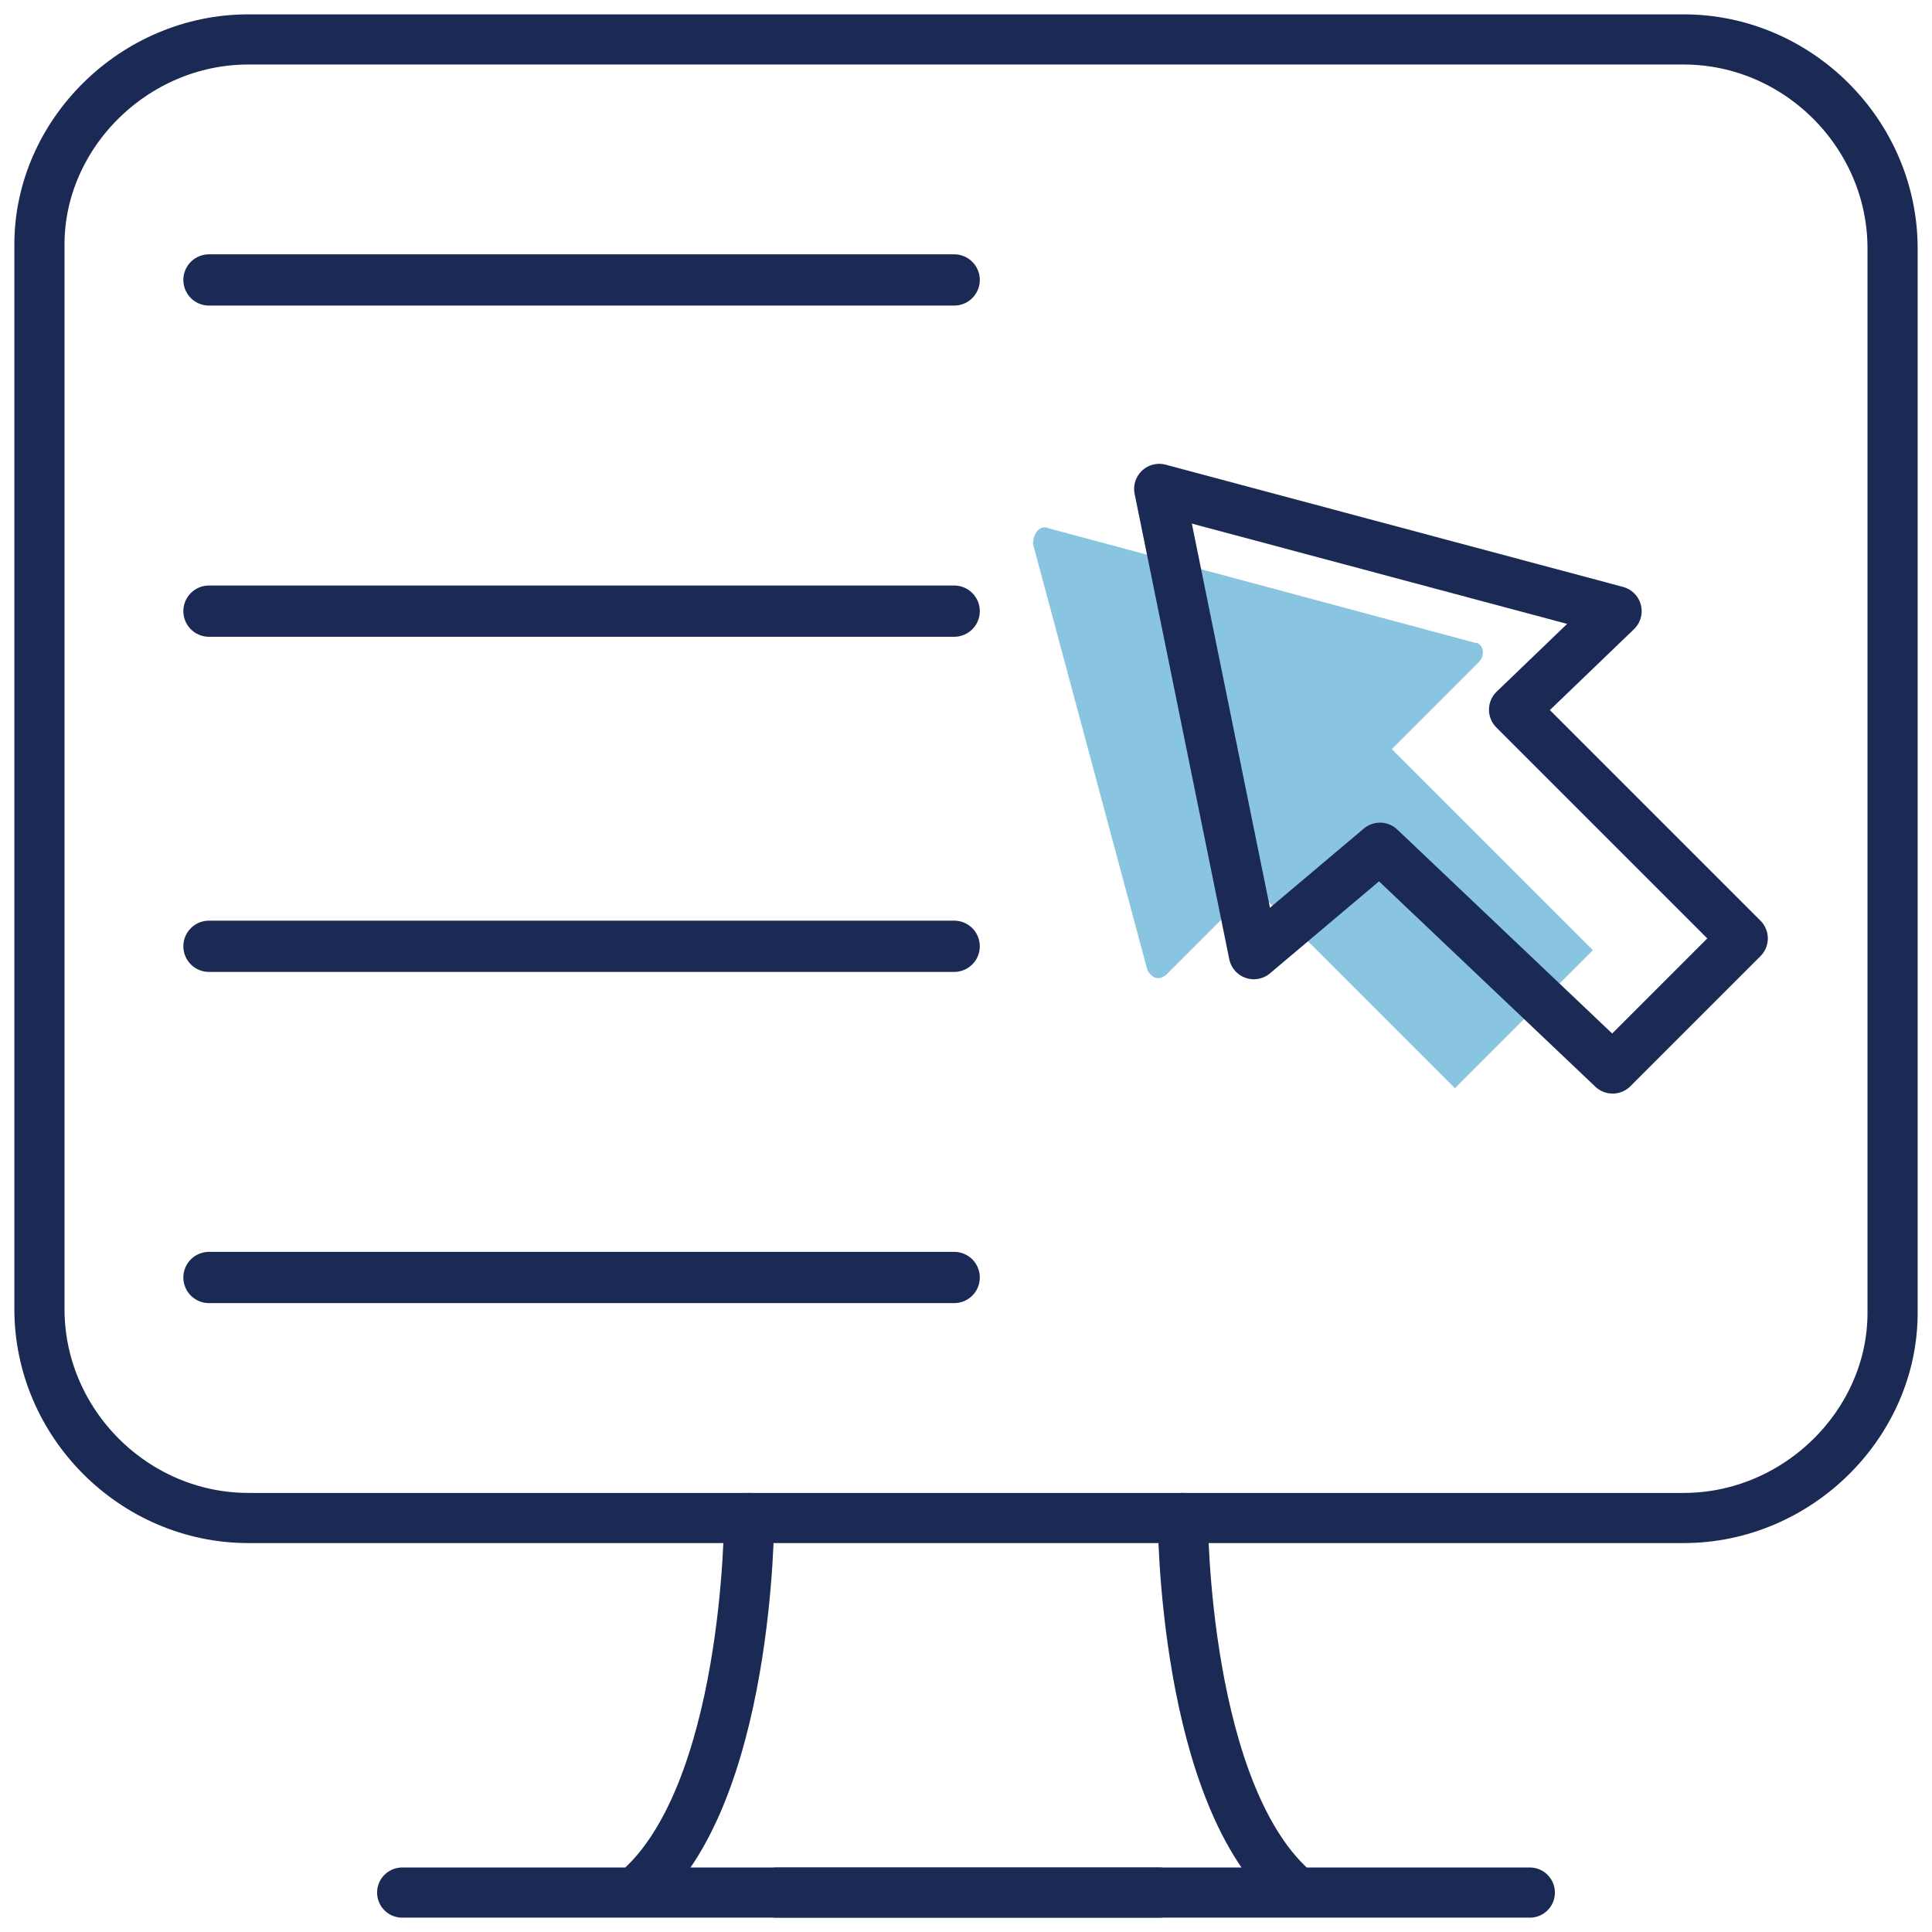
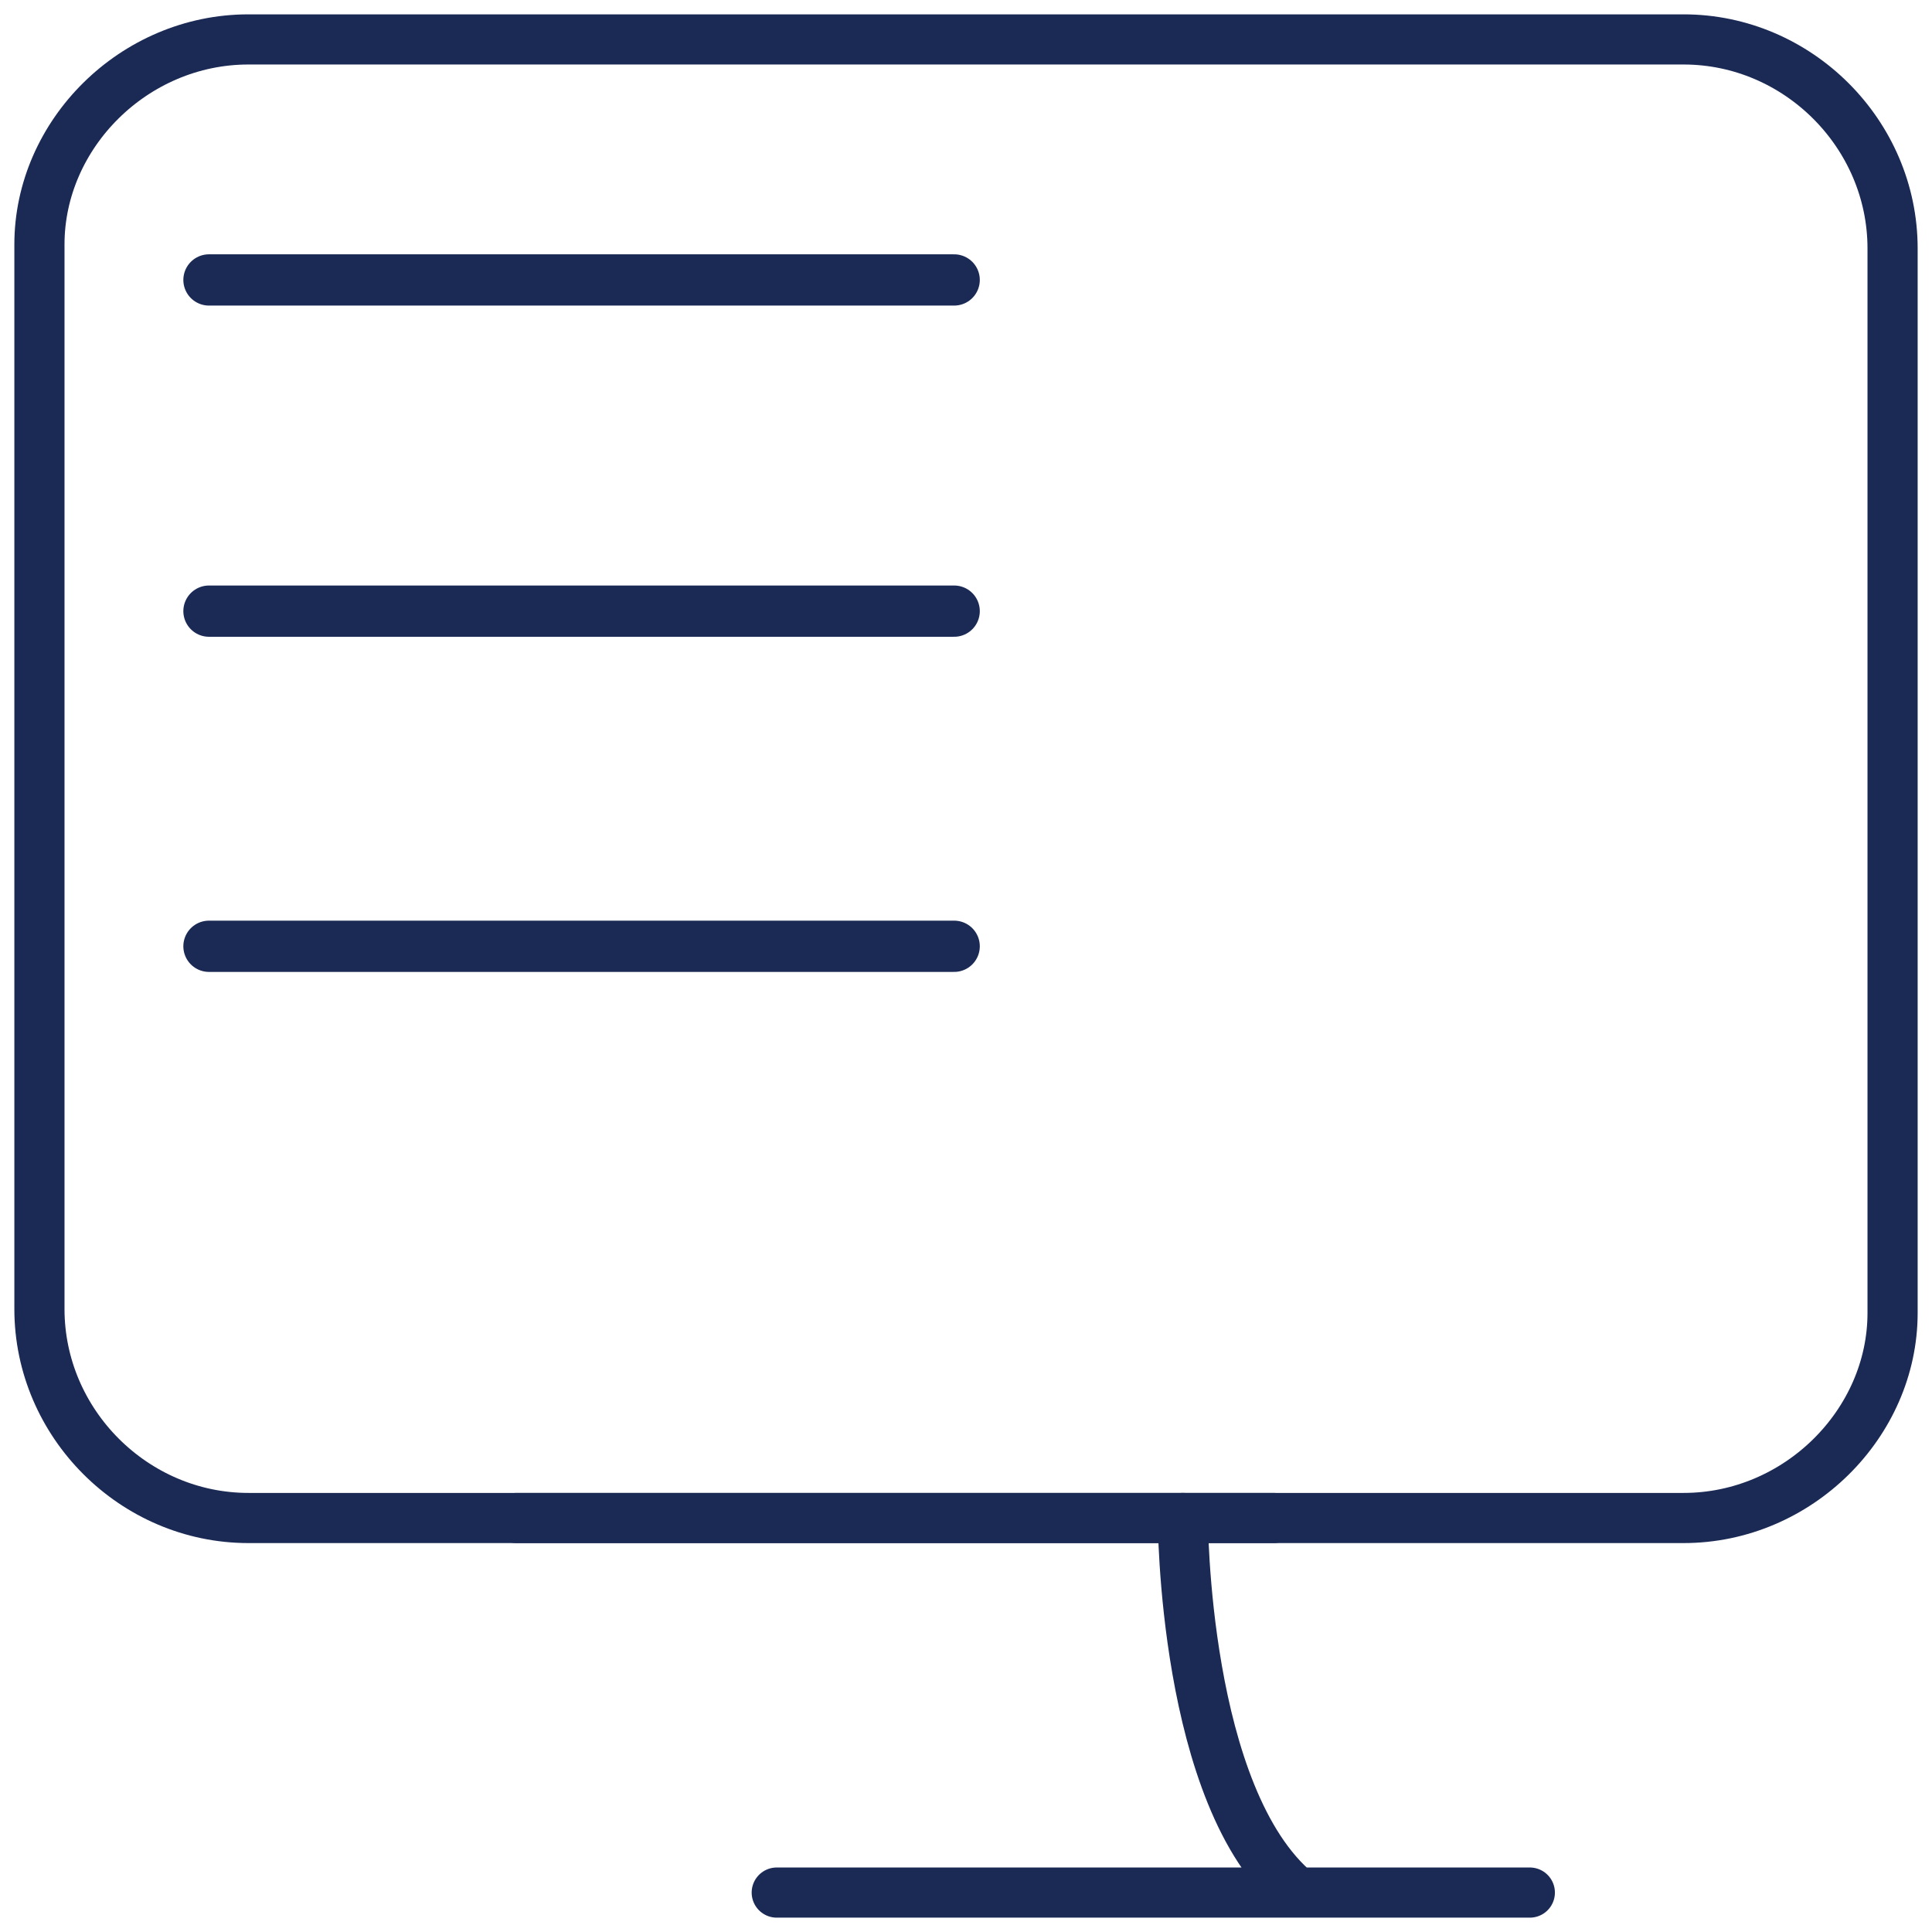
<svg xmlns="http://www.w3.org/2000/svg" version="1.1" id="Layer_1" x="0px" y="0px" viewBox="0 0 49 49" style="enable-background:new 0 0 49 49;" xml:space="preserve">
  <style type="text/css">
	.st0{opacity:0.5;fill:#148DC3;enable-background:new    ;}
	.st1{fill:none;stroke:#1B2A55;stroke-width:1.272;stroke-linecap:round;stroke-linejoin:round;stroke-miterlimit:10;}
	.st2{fill:none;stroke:#1B2A55;stroke-width:1.3;stroke-linecap:round;stroke-linejoin:round;stroke-miterlimit:10;}
</style>
-   <path class="st0" d="M37.4,16.3l-10.8-2.9c-0.2-0.1-0.4,0.1-0.4,0.4l2.9,10.8c0.1,0.2,0.3,0.3,0.5,0.1l2.2-2.2l5.1,5.1l3.5-3.5  L35.3,19l2.2-2.2C37.7,16.6,37.6,16.3,37.4,16.3z" />
  <g>
    <g>
      <path class="st1" d="M42.7,38.5H6.3c-2.9,0-5.3-2.4-5.3-5.3v-27C1,3.4,3.4,1,6.3,1h36.4C45.6,1,48,3.4,48,6.3v27    C48,36.1,45.6,38.5,42.7,38.5z" />
      <g>
-         <path class="st1" d="M19,38.5c0,0,0,7.1-2.9,9.5h-5.9h19.2" />
+         <path class="st1" d="M19,38.5h-5.9h19.2" />
        <path class="st1" d="M30,38.5c0,0,0,7.1,2.9,9.5h5.9H19.7" />
      </g>
    </g>
  </g>
  <g>
    <g>
      <line class="st2" x1="5.3" y1="7.1" x2="24.2" y2="7.1" />
      <line class="st2" x1="5.3" y1="15.5" x2="24.2" y2="15.5" />
      <line class="st2" x1="5.3" y1="24" x2="24.2" y2="24" />
-       <line class="st2" x1="5.3" y1="32.4" x2="24.2" y2="32.4" />
    </g>
-     <polygon class="st1" points="40.9,27.1 44.2,23.8 38.4,18 41,15.5 29.4,12.4 31.8,24.2 35,21.5  " />
  </g>
</svg>